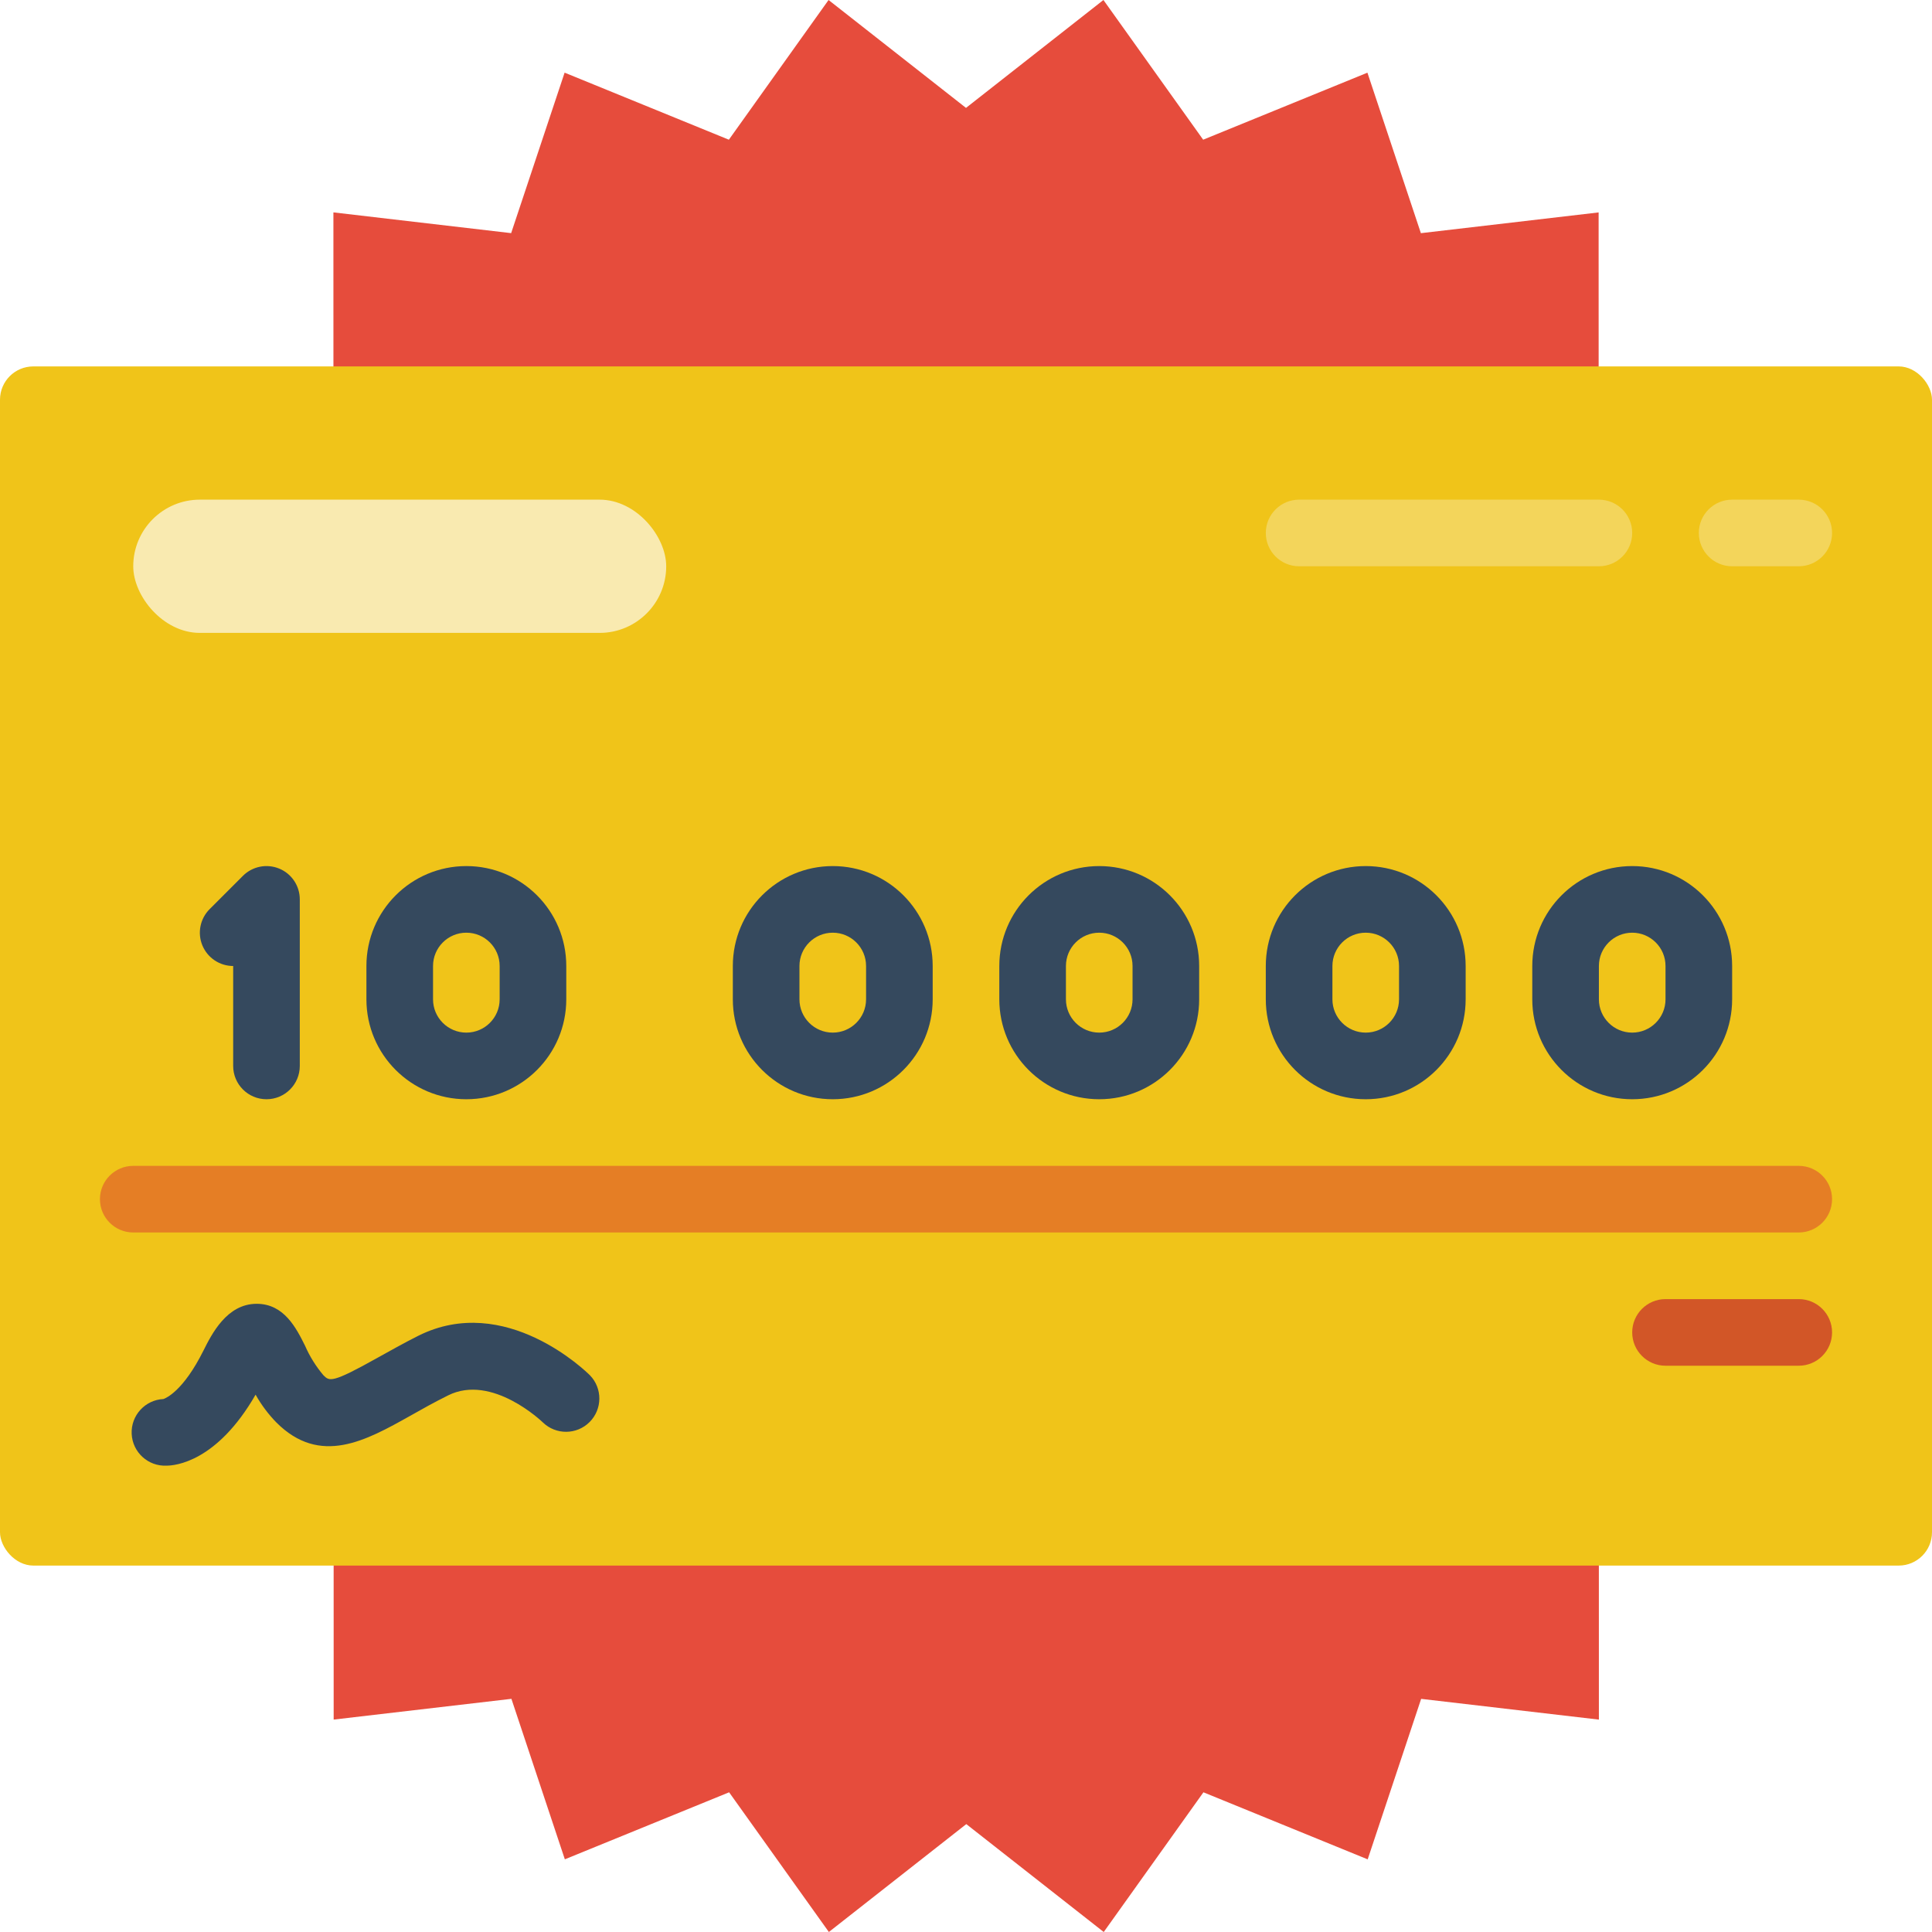
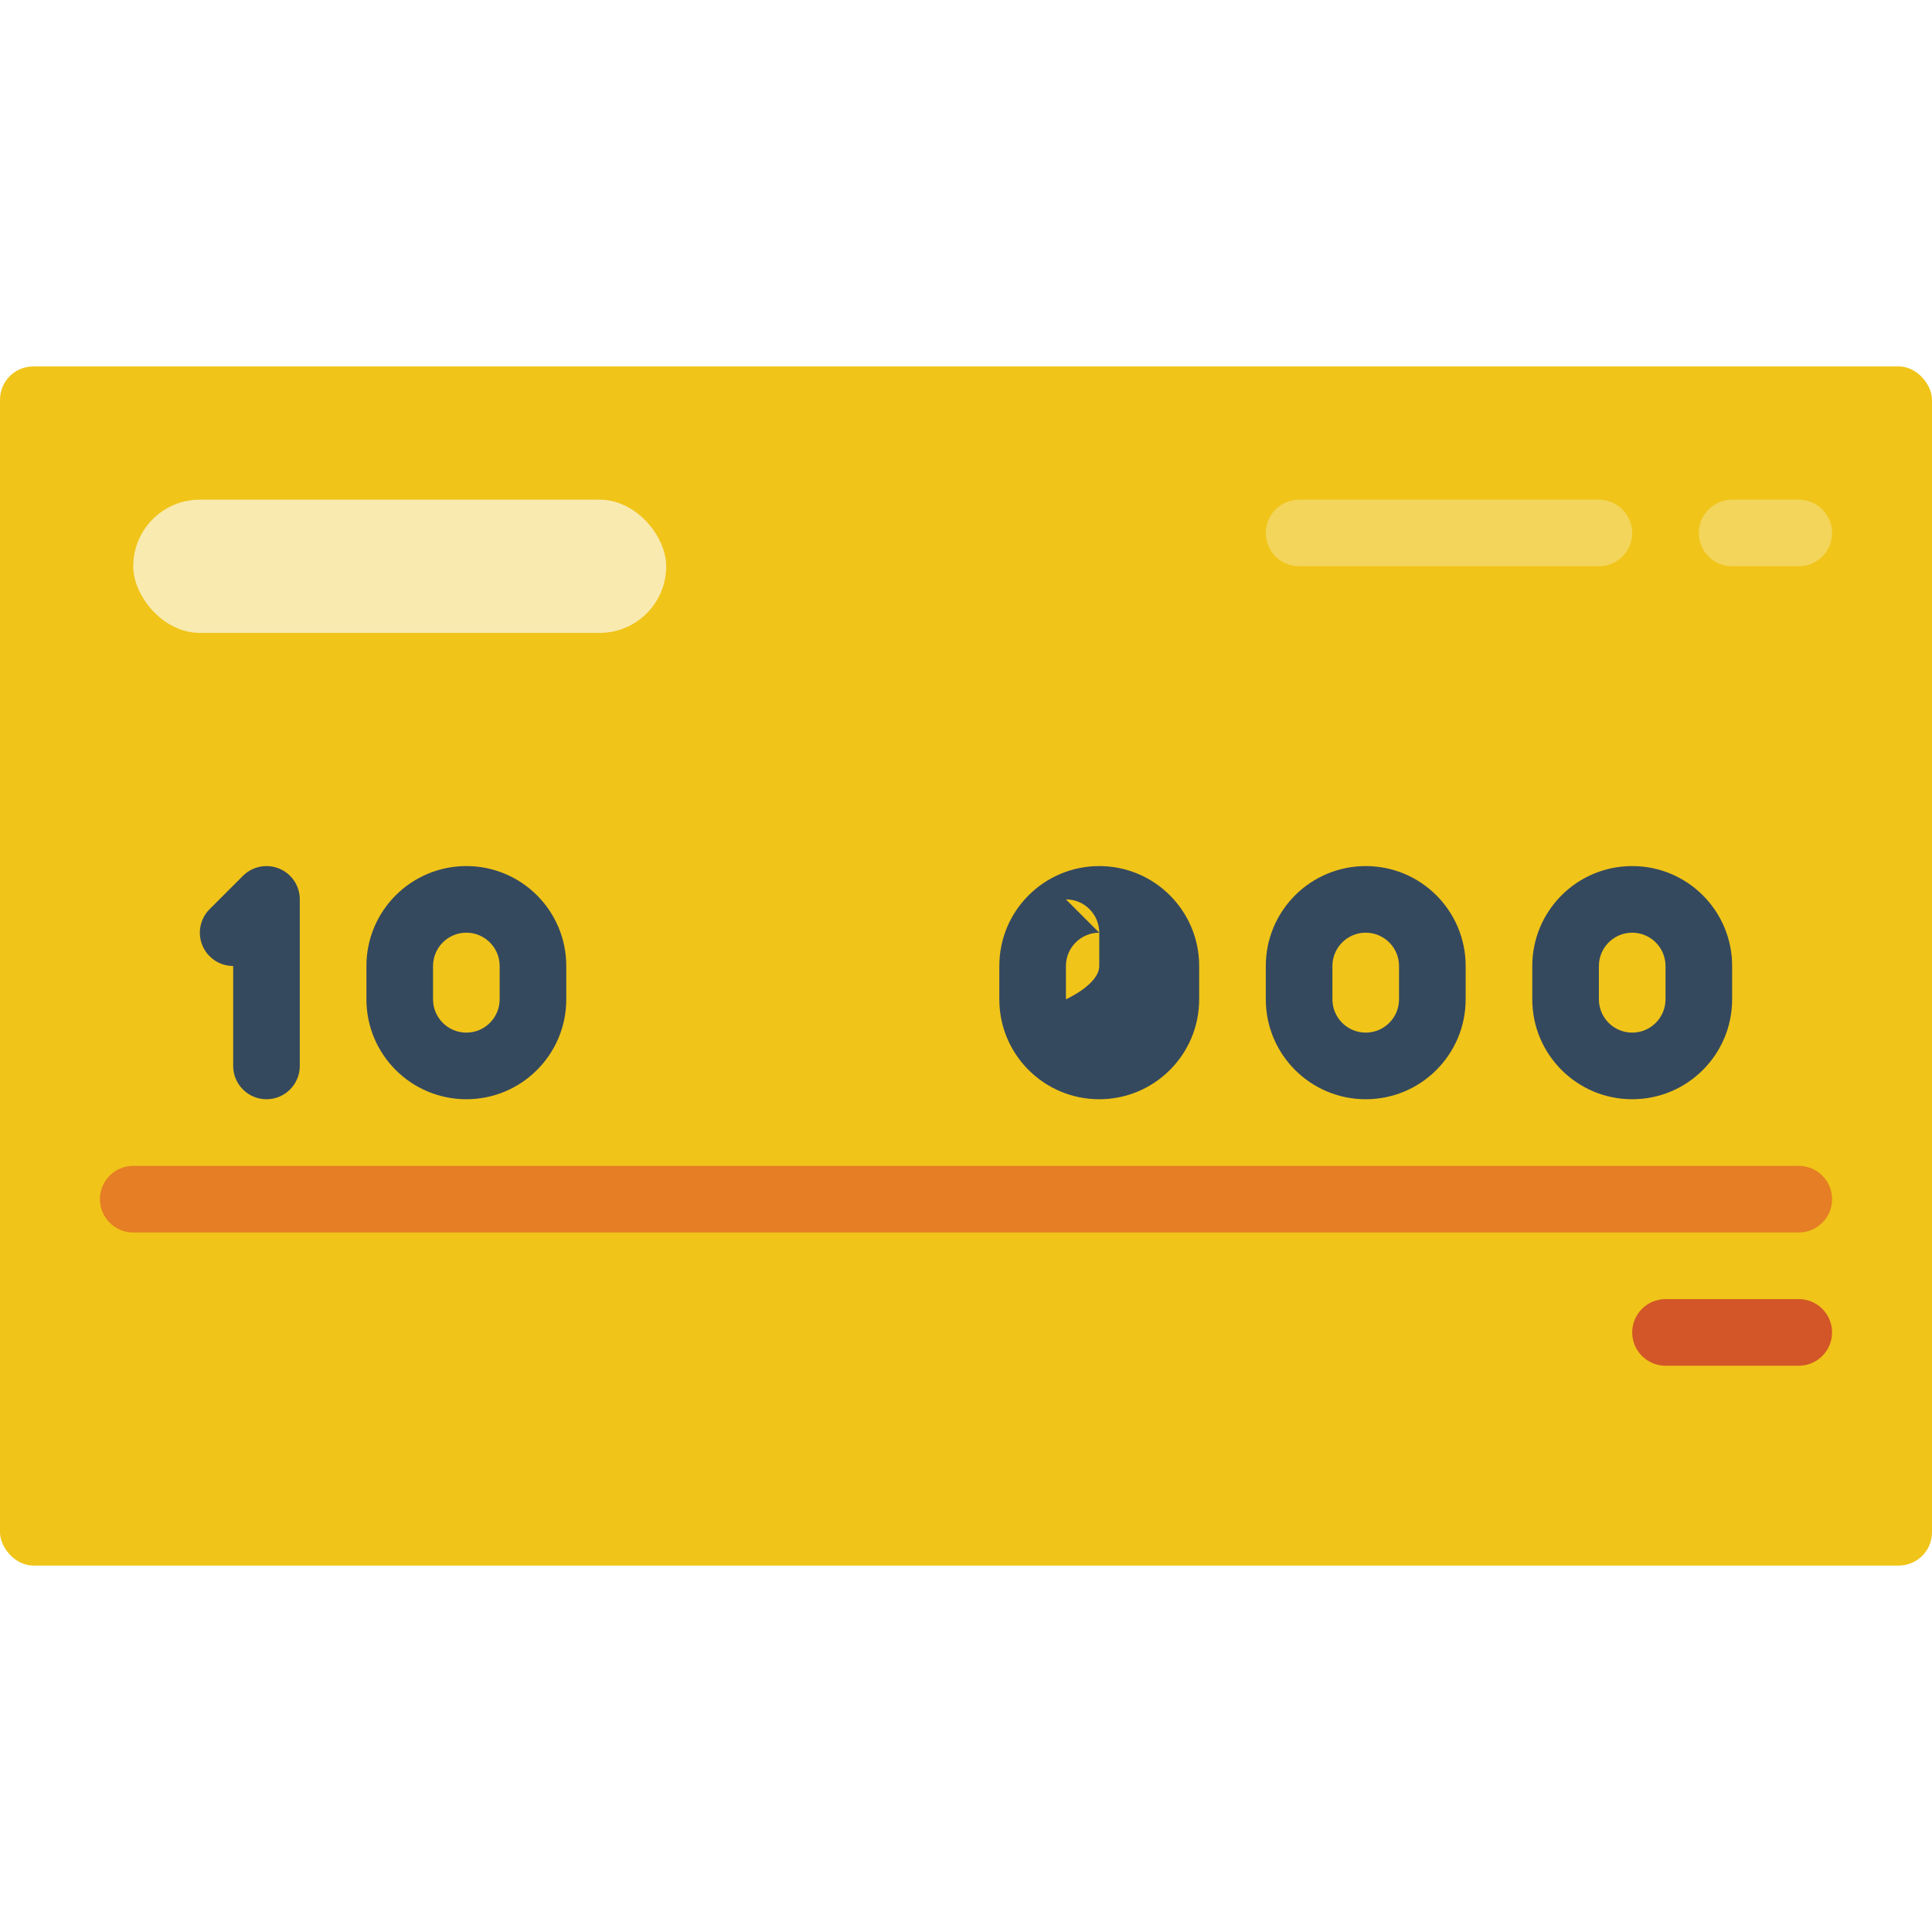
<svg xmlns="http://www.w3.org/2000/svg" height="512" viewBox="0 0 58 58" width="512">
  <g id="Page-1" fill="none" fill-rule="evenodd">
    <g id="049---Prize-Money" fill-rule="nonzero">
-       <path id="Shape" d="m10.009 6.376 5.336.623 1.605-4.818 4.931 2.013 2.993-4.194 4.126 3.239 4.126-3.239 2.994 4.194 4.931-2.012 1.605 4.818 5.336-.623.008 45.247-5.336-.623-1.605 4.818-4.931-2.013-2.993 4.194-4.126-3.239-4.126 3.239-2.994-4.194-4.932 2.012-1.604-4.818-5.336.623z" fill="#e64c3c" />
      <rect id="Rectangle-path" fill="#f0c419" height="36" rx="1" width="58" y="11" />
      <path id="Shape" d="m54 37h-50c-.552 0-1-.448-1-1s.448-1 1-1h50c.552 0 1 .448 1 1s-.448 1-1 1z" fill="#e57e25" />
      <g fill="#35495e">
        <path id="Shape" d="m8 33c-.552 0-1-.448-1-1v-3c-.404-0-.769-.244-.924-.617-.155-.374-.069-.804.217-1.09l1-1c.286-.286.716-.371 1.09-.217s.617.519.617.924v5c0 .552-.448 1-1 1z" />
        <path id="Shape" d="m14 33c-1.657 0-3-1.343-3-3v-1c0-1.657 1.343-3 3-3s3 1.343 3 3v1c0 1.657-1.343 3-3 3zm0-5c-.552 0-1 .448-1 1v1c0 .552.448 1 1 1s1-.448 1-1v-1c0-.552-.448-1-1-1z" />
-         <path id="Shape" d="m25 33c-1.657 0-3-1.343-3-3v-1c0-1.657 1.343-3 3-3s3 1.343 3 3v1c0 1.657-1.343 3-3 3zm0-5c-.552 0-1 .448-1 1v1c0 .552.448 1 1 1s1-.448 1-1v-1c0-.552-.448-1-1-1z" />
-         <path id="Shape" d="m33 33c-1.657 0-3-1.343-3-3v-1c0-1.657 1.343-3 3-3s3 1.343 3 3v1c0 1.657-1.343 3-3 3zm0-5c-.552 0-1 .448-1 1v1c0 .552.448 1 1 1s1-.448 1-1v-1c0-.552-.448-1-1-1z" />
+         <path id="Shape" d="m33 33c-1.657 0-3-1.343-3-3v-1c0-1.657 1.343-3 3-3s3 1.343 3 3v1c0 1.657-1.343 3-3 3zm0-5c-.552 0-1 .448-1 1v1s1-.448 1-1v-1c0-.552-.448-1-1-1z" />
        <path id="Shape" d="m41 33c-1.657 0-3-1.343-3-3v-1c0-1.657 1.343-3 3-3s3 1.343 3 3v1c0 1.657-1.343 3-3 3zm0-5c-.552 0-1 .448-1 1v1c0 .552.448 1 1 1s1-.448 1-1v-1c0-.552-.448-1-1-1z" />
        <path id="Shape" d="m49 33c-1.657 0-3-1.343-3-3v-1c0-1.657 1.343-3 3-3s3 1.343 3 3v1c0 1.657-1.343 3-3 3zm0-5c-.552 0-1 .448-1 1v1c0 .552.448 1 1 1s1-.448 1-1v-1c0-.552-.448-1-1-1z" />
-         <path id="Shape" d="m5 44c-.552.026-1.021-.401-1.047-.953s.401-1.021.953-1.047c.082-.028.6-.248 1.2-1.451.247-.492.7-1.408 1.6-1.408.822 0 1.187.728 1.452 1.259.14.322.327.621.554.889.179.176.244.246 1.622-.528.365-.2.77-.432 1.224-.66 2.613-1.307 5.051 1.084 5.154 1.188.379.392.374 1.016-.012 1.402s-1.009.391-1.402.012c-.012-.012-1.525-1.473-2.846-.812-.423.21-.8.422-1.139.614-1.328.744-2.7 1.513-4.015.2-.244-.25-.454-.531-.625-.836-1.163 2.023-2.419 2.131-2.673 2.131z" />
      </g>
      <path id="Shape" d="m54 41h-4c-.552 0-1-.448-1-1s.448-1 1-1h4c.552 0 1 .448 1 1s-.448 1-1 1z" fill="#d25627" />
      <rect id="Rectangle-path" fill="#f9eab0" height="4" rx="2" width="16" x="4" y="15" />
      <path id="Shape" d="m54 17h-2c-.552 0-1-.448-1-1s.448-1 1-1h2c.552 0 1 .448 1 1s-.448 1-1 1z" fill="#f3d55b" />
      <path id="Shape" d="m48 17h-9c-.552 0-1-.448-1-1s.448-1 1-1h9c.552 0 1 .448 1 1s-.448 1-1 1z" fill="#f3d55b" />
    </g>
  </g>
</svg>